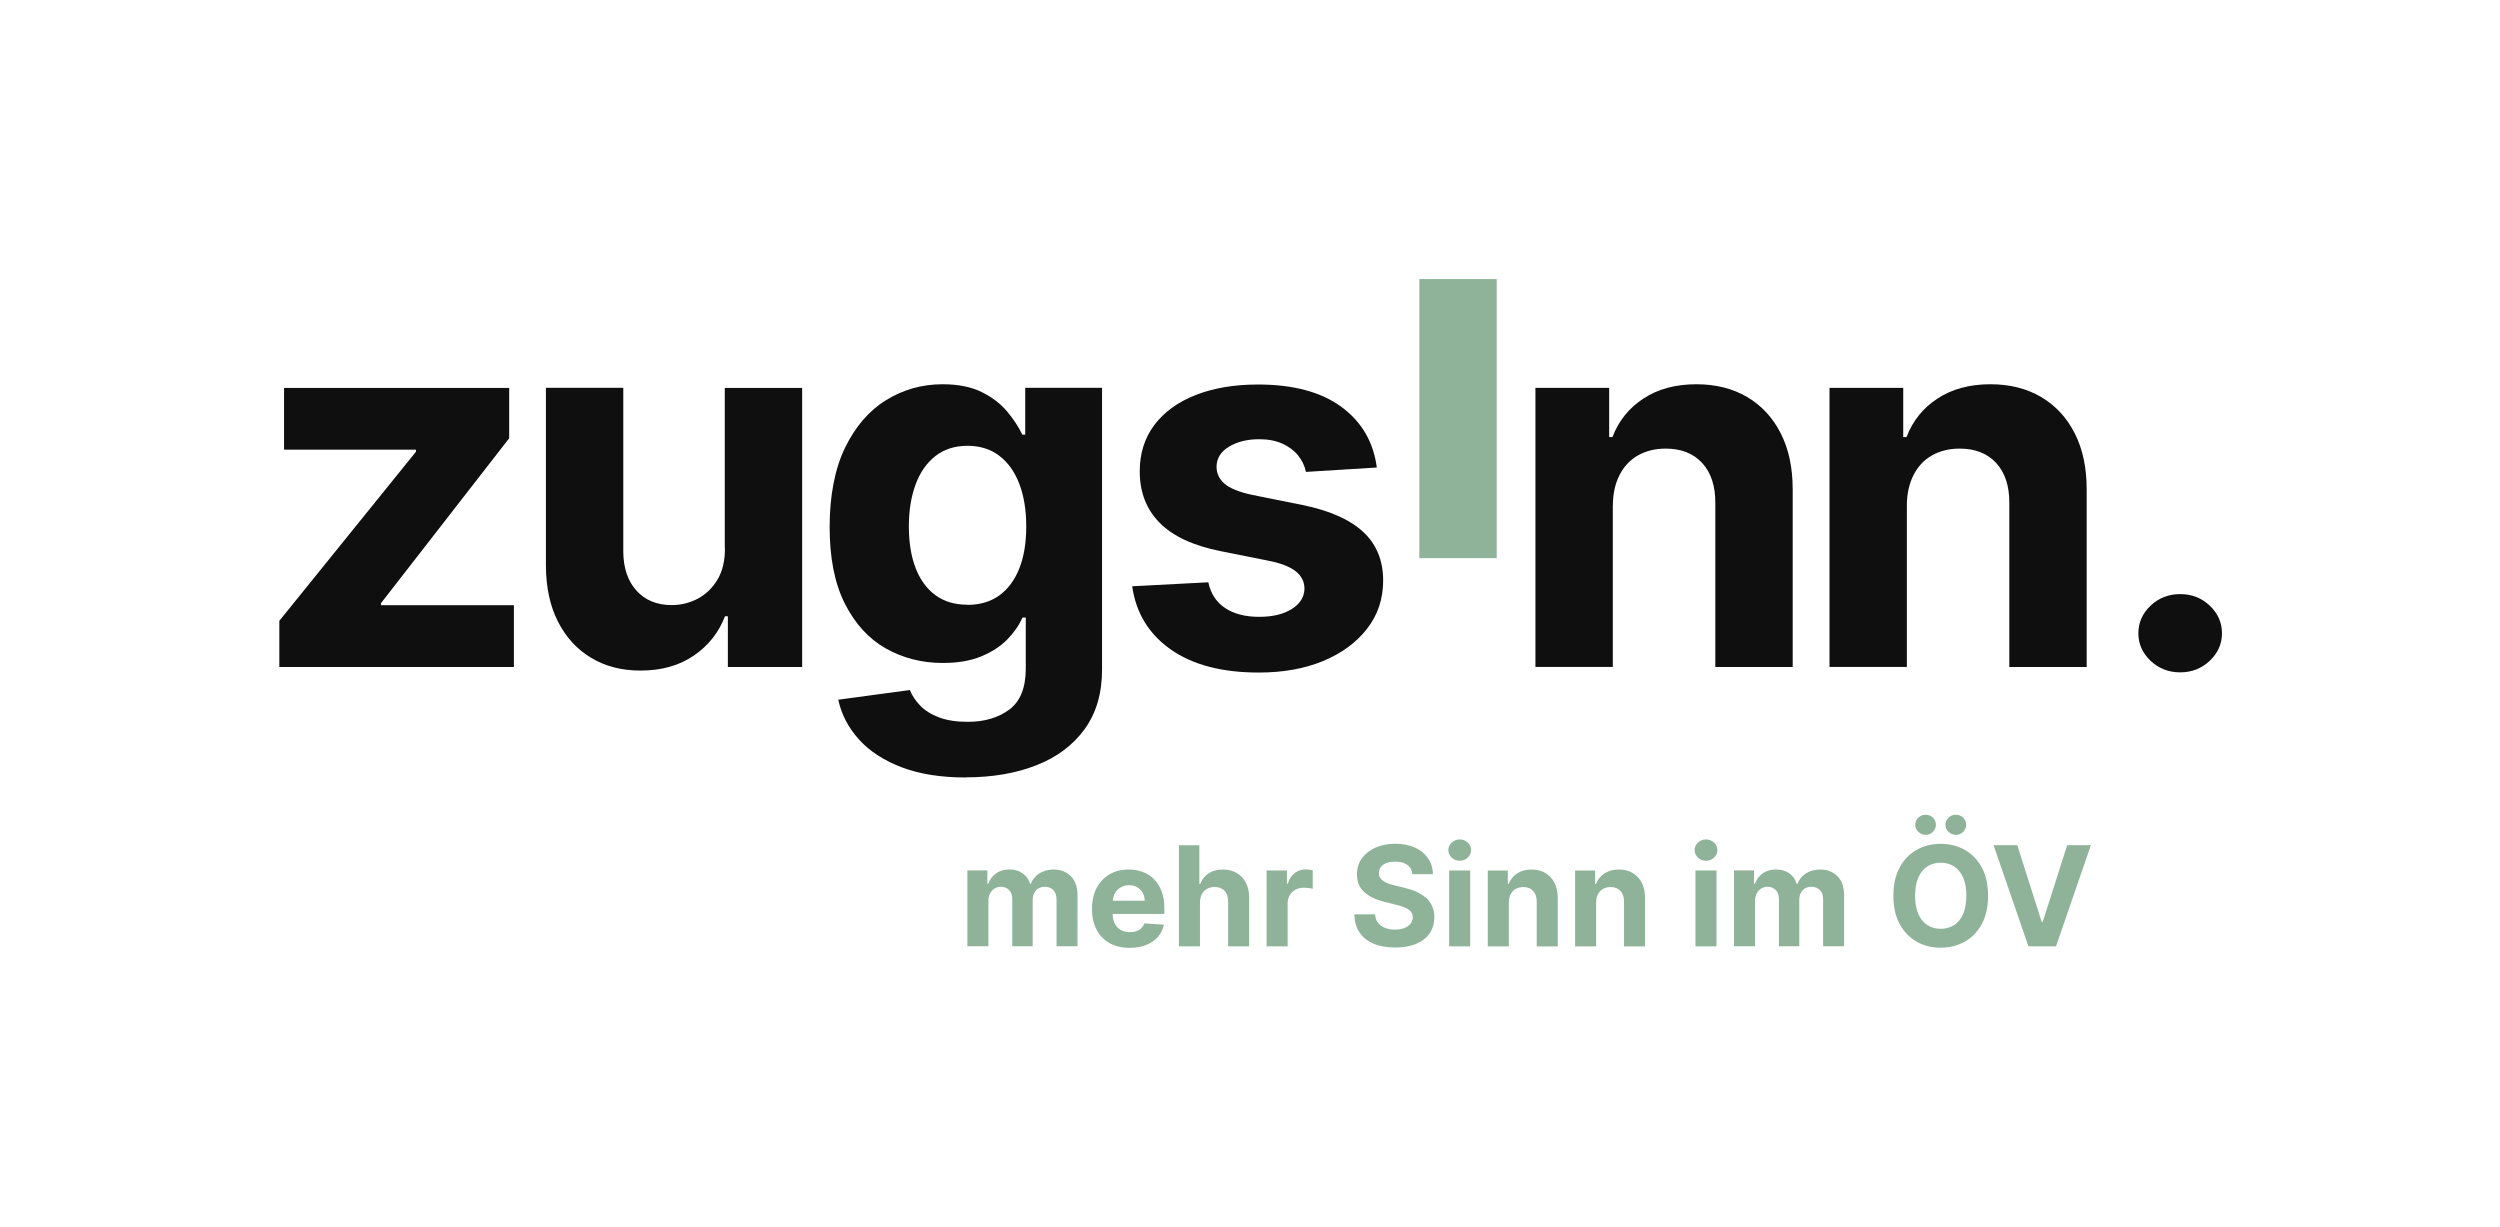
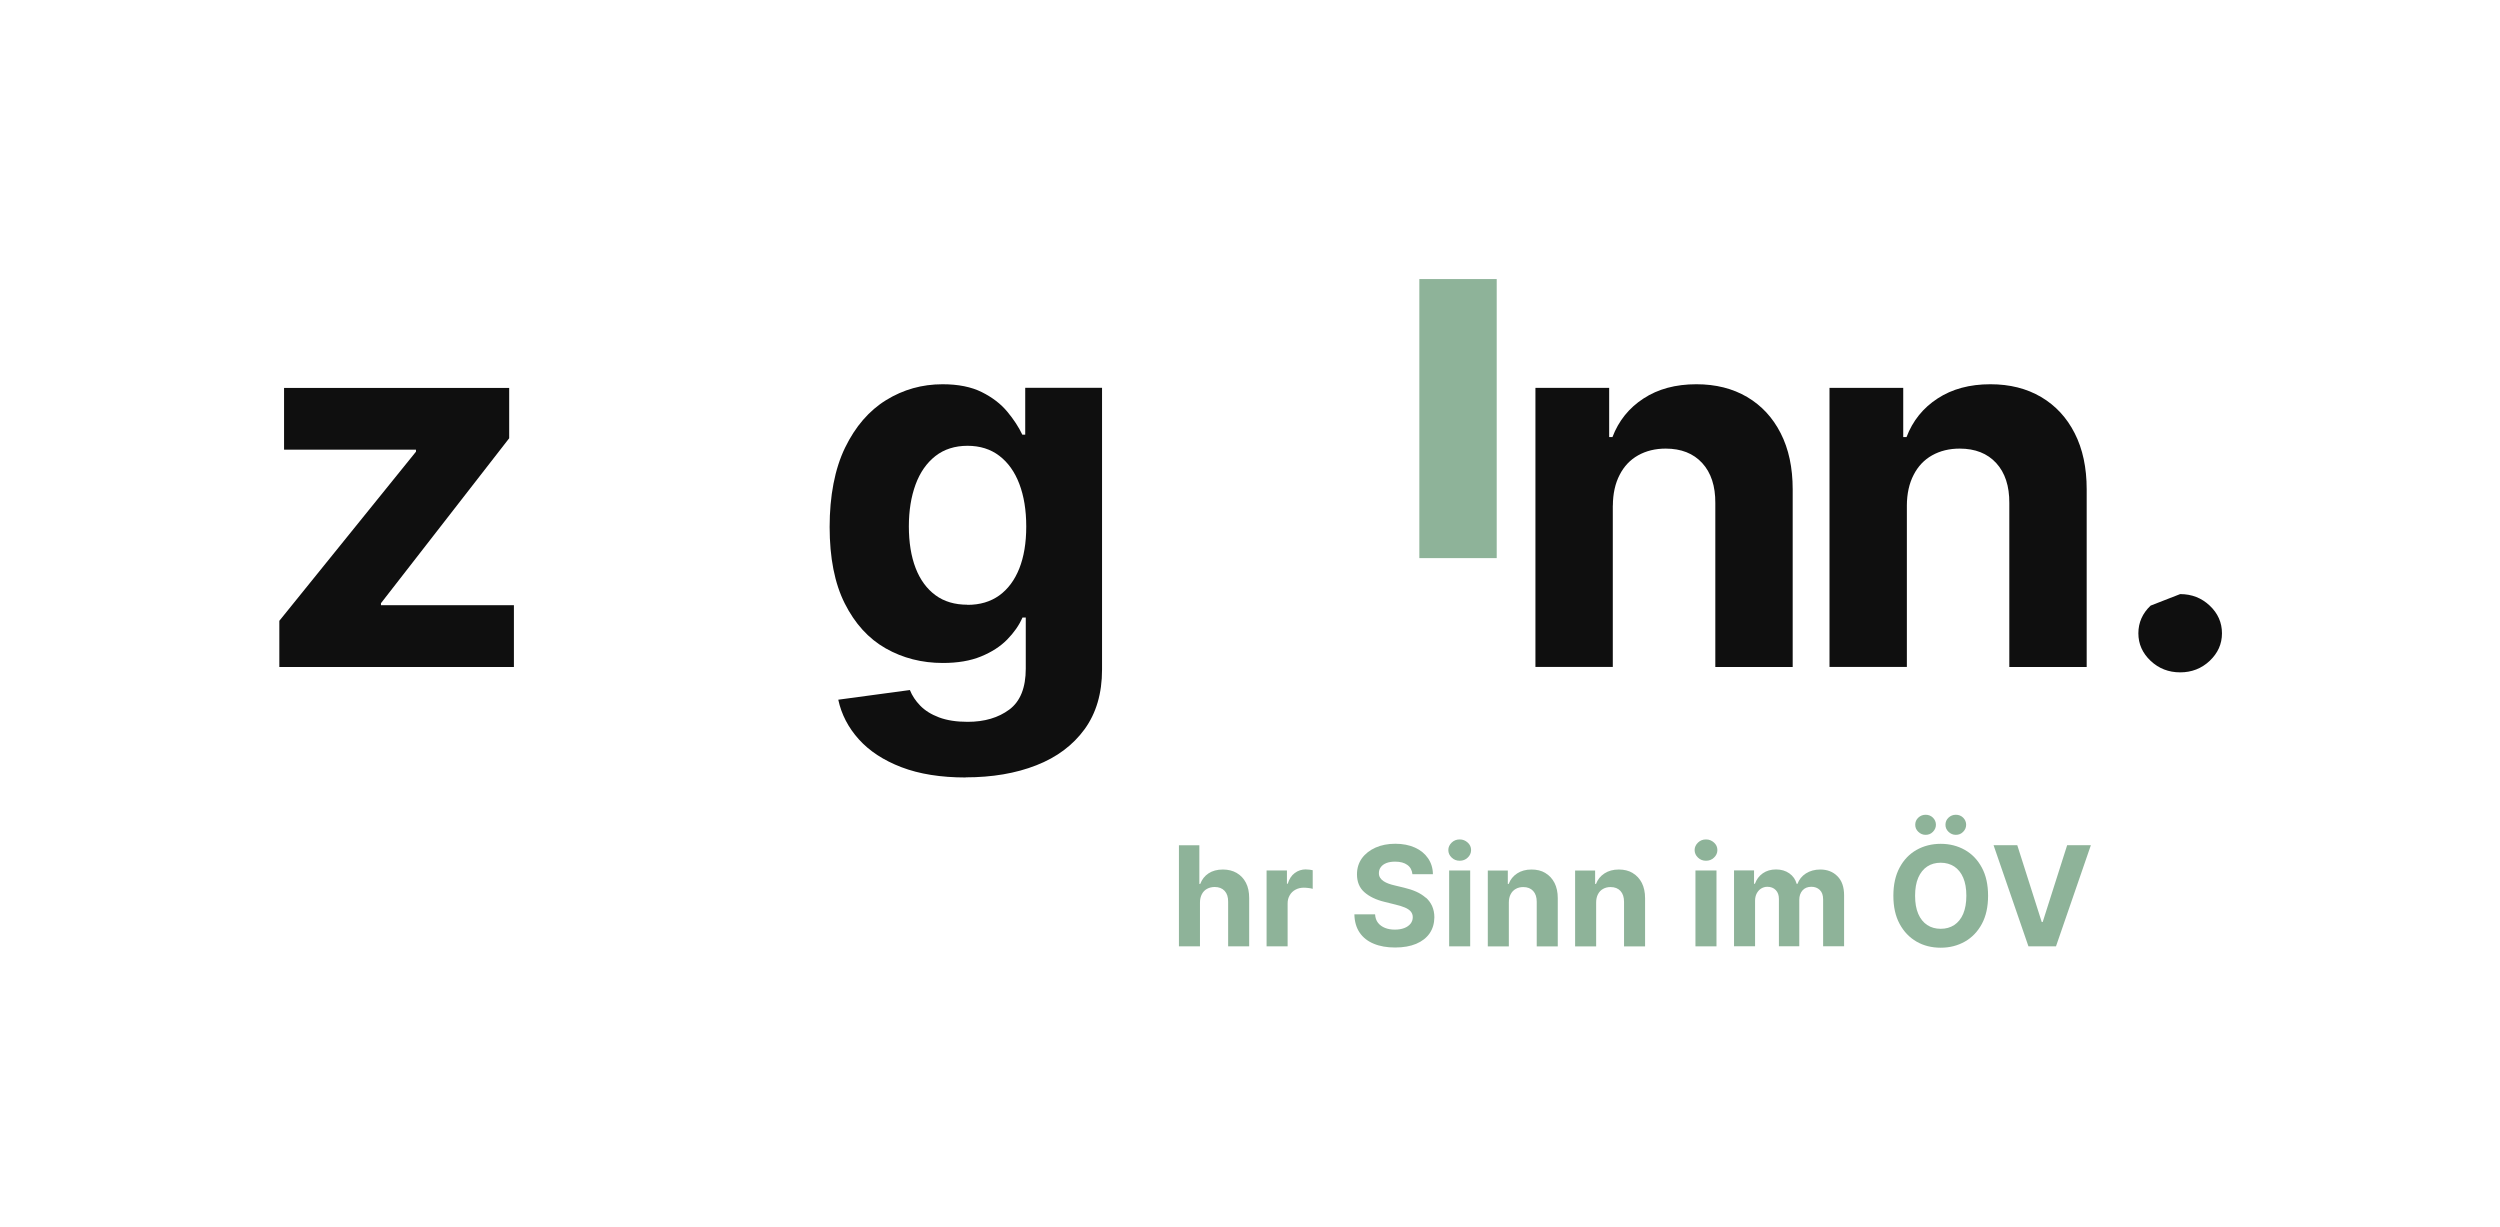
<svg xmlns="http://www.w3.org/2000/svg" viewBox="0 0 364.8 179.02">
  <defs>
    <style>.cls-1{fill:#0f0f0f;}.cls-2{fill:none;}.cls-3{fill:#8eb399;}</style>
  </defs>
  <g id="schutzzone">
    <rect class="cls-2" y="0" width="40.72" height="40.72" />
    <rect class="cls-2" y="138.3" width="40.72" height="40.72" />
-     <rect class="cls-2" x="324.08" y="0" width="40.72" height="40.72" />
    <rect class="cls-2" x="324.08" y="138.3" width="40.72" height="40.72" />
  </g>
  <g id="logo">
-     <path class="cls-3" d="M153.76,126.88c-.81,0-1.51.19-2.11.57-.59.38-1,.89-1.23,1.52h-.12c-.18-.64-.53-1.15-1.07-1.53-.53-.38-1.18-.57-1.94-.57s-1.39.19-1.93.56c-.54.38-.92.89-1.15,1.53h-.13v-1.95h-2.92v11.07h3.07v-6.64c0-.41.08-.76.24-1.07.16-.3.37-.54.64-.71.27-.17.58-.26.92-.26.5,0,.91.16,1.22.48.31.32.46.75.46,1.3v6.9h2.98v-6.76c0-.58.16-1.04.47-1.39.31-.35.75-.53,1.3-.53.49,0,.9.15,1.22.46.33.31.49.77.49,1.38v6.84h3.06v-7.44c0-1.2-.32-2.13-.97-2.78-.65-.66-1.48-.98-2.52-.98Z" />
-     <path class="cls-3" d="M168.4,128.28c-.47-.47-1.03-.82-1.66-1.05-.63-.23-1.31-.35-2.04-.35-1.09,0-2.03.24-2.83.72-.8.48-1.43,1.15-1.87,2.01-.44.86-.66,1.86-.66,3s.22,2.18.66,3.03c.44.85,1.07,1.51,1.89,1.97.82.46,1.8.7,2.94.7.91,0,1.72-.14,2.42-.42.7-.28,1.27-.67,1.71-1.18.44-.51.74-1.1.88-1.78l-2.84-.19c-.11.28-.26.51-.46.71-.2.19-.44.34-.73.43-.28.1-.6.14-.94.14-.51,0-.96-.11-1.33-.32-.37-.22-.66-.52-.87-.92-.2-.4-.31-.87-.31-1.42h0s7.54,0,7.54,0v-.84c0-.94-.13-1.76-.4-2.47-.26-.7-.63-1.29-1.11-1.75ZM162.38,131.44c.02-.4.11-.76.3-1.09.2-.36.48-.64.84-.86.36-.21.77-.32,1.24-.32s.84.1,1.18.29c.34.2.6.46.8.8.19.34.29.73.29,1.17h-4.63Z" />
    <path class="cls-3" d="M180.46,127.38c-.57-.33-1.25-.5-2.01-.5-.84,0-1.54.19-2.1.56-.56.37-.96.88-1.21,1.54h-.13v-5.64h-2.98v14.75h3.07v-6.4c0-.47.1-.88.28-1.22s.43-.6.75-.77.69-.27,1.11-.27c.62,0,1.11.19,1.46.57.35.38.52.91.51,1.59v6.5h3.07v-7.04c0-.87-.15-1.61-.47-2.23-.32-.62-.77-1.1-1.34-1.43Z" />
    <path class="cls-3" d="M190.57,126.86c-.62,0-1.17.18-1.64.53-.47.35-.81.87-1.02,1.56h-.12v-1.93h-2.97v11.07h3.07v-6.26c0-.45.1-.85.31-1.2.2-.35.48-.62.84-.81.35-.19.75-.29,1.21-.29.21,0,.45.02.7.05.25.03.46.07.6.12v-2.72c-.13-.03-.29-.06-.47-.08-.18-.02-.34-.03-.5-.03Z" />
    <path class="cls-3" d="M208.05,131c-.39-.35-.86-.65-1.4-.89s-1.13-.43-1.77-.58l-1.33-.32c-.32-.07-.62-.16-.91-.26s-.53-.23-.75-.37c-.22-.14-.38-.31-.51-.51-.12-.2-.18-.43-.17-.69,0-.32.09-.6.28-.85.18-.25.45-.45.8-.59s.78-.21,1.29-.21c.75,0,1.34.16,1.78.48.44.32.68.77.74,1.35h2.99c-.01-.88-.25-1.65-.71-2.32-.46-.67-1.09-1.19-1.91-1.56-.82-.37-1.78-.56-2.87-.56s-2.04.19-2.88.56c-.84.38-1.51.9-1.99,1.56-.48.67-.72,1.45-.72,2.34,0,1.09.35,1.96,1.07,2.6.72.64,1.7,1.12,2.95,1.42l1.61.4c.54.13.99.27,1.37.43.37.16.66.35.85.58.19.23.29.5.29.83,0,.36-.11.67-.32.94-.22.27-.52.49-.91.64-.39.15-.85.23-1.38.23s-1.02-.08-1.44-.25c-.42-.17-.76-.41-1.02-.74s-.4-.74-.43-1.24h-3.02c.02,1.06.28,1.95.77,2.67.49.72,1.18,1.26,2.06,1.62.88.37,1.92.55,3.11.55s2.23-.18,3.08-.54c.85-.36,1.5-.87,1.96-1.53.45-.66.68-1.44.69-2.34,0-.62-.12-1.16-.33-1.64-.22-.48-.52-.89-.92-1.24Z" />
    <rect class="cls-3" x="211.46" y="127.02" width="3.07" height="11.07" />
    <path class="cls-3" d="M213,122.49c-.46,0-.85.15-1.17.46s-.49.67-.49,1.09.16.79.49,1.1c.32.31.71.46,1.17.46s.85-.15,1.17-.46c.32-.3.49-.67.49-1.1s-.16-.79-.49-1.09-.71-.46-1.17-.46Z" />
    <path class="cls-3" d="M225.49,127.38c-.57-.34-1.24-.5-2.01-.5-.82,0-1.52.19-2.1.57s-.99.89-1.23,1.53h-.13v-1.95h-2.92v11.07h3.07v-6.4c0-.47.09-.88.27-1.22.18-.34.42-.6.74-.77.31-.18.68-.27,1.09-.27.62,0,1.1.19,1.45.57s.52.91.52,1.59v6.5h3.07v-7.04c0-.86-.16-1.6-.47-2.22-.32-.62-.76-1.1-1.33-1.44Z" />
    <path class="cls-3" d="M238.23,127.38c-.57-.34-1.24-.5-2.01-.5-.82,0-1.52.19-2.1.57s-.99.89-1.23,1.53h-.13v-1.95h-2.92v11.07h3.07v-6.4c0-.47.09-.88.27-1.22.18-.34.42-.6.74-.77.31-.18.68-.27,1.09-.27.62,0,1.1.19,1.45.57s.52.91.52,1.59v6.5h3.07v-7.04c0-.86-.16-1.6-.47-2.22-.32-.62-.76-1.1-1.33-1.44Z" />
    <path class="cls-3" d="M248.94,122.49c-.46,0-.85.15-1.17.46s-.49.67-.49,1.09.16.79.49,1.1c.32.31.71.46,1.17.46s.85-.15,1.17-.46c.32-.3.49-.67.49-1.1s-.16-.79-.49-1.09-.71-.46-1.17-.46Z" />
    <rect class="cls-3" x="247.4" y="127.02" width="3.07" height="11.07" />
    <path class="cls-3" d="M265.63,126.88c-.81,0-1.51.19-2.11.57-.59.38-1,.89-1.23,1.52h-.12c-.18-.64-.53-1.15-1.07-1.53s-1.18-.57-1.94-.57-1.39.19-1.93.56c-.54.38-.92.89-1.15,1.53h-.13v-1.95h-2.92v11.07h3.07v-6.64c0-.41.08-.76.24-1.07.16-.3.37-.54.64-.71s.58-.26.92-.26c.5,0,.91.16,1.22.48.31.32.46.75.46,1.3v6.9h2.97v-6.76c0-.58.16-1.04.47-1.39.31-.35.75-.53,1.3-.53.49,0,.9.15,1.22.46.33.31.49.77.49,1.38v6.84h3.06v-7.44c0-1.2-.32-2.13-.97-2.78-.65-.66-1.49-.98-2.52-.98Z" />
    <path class="cls-3" d="M280.99,121.82c.42,0,.77-.14,1.06-.44s.44-.63.44-1.03-.15-.75-.44-1.04c-.29-.28-.64-.42-1.06-.42s-.77.14-1.07.42c-.3.28-.45.63-.45,1.04s.15.74.45,1.03c.3.29.65.44,1.07.44Z" />
    <path class="cls-3" d="M285.4,121.82c.42,0,.77-.14,1.06-.44.29-.29.44-.63.44-1.03s-.15-.75-.44-1.04c-.29-.28-.64-.42-1.06-.42s-.77.14-1.07.42c-.3.28-.45.63-.45,1.04s.15.74.45,1.03c.3.29.65.44,1.07.44Z" />
    <path class="cls-3" d="M286.71,124.02c-1.04-.59-2.22-.89-3.52-.89s-2.49.3-3.53.89-1.87,1.45-2.47,2.58c-.61,1.13-.91,2.5-.91,4.11s.3,2.97.91,4.1c.61,1.13,1.43,1.99,2.47,2.59s2.22.89,3.53.89,2.47-.3,3.52-.89c1.04-.59,1.87-1.45,2.48-2.58s.91-2.5.91-4.11-.3-2.98-.91-4.11c-.61-1.13-1.43-1.99-2.48-2.58ZM286.47,133.35c-.31.72-.75,1.26-1.31,1.63-.56.37-1.22.55-1.97.55s-1.41-.18-1.97-.55c-.56-.37-1-.91-1.31-1.63-.31-.72-.46-1.59-.46-2.64s.15-1.92.46-2.64c.31-.71.75-1.26,1.31-1.63.56-.37,1.22-.55,1.97-.55s1.41.19,1.97.55c.56.37,1,.91,1.31,1.63.31.72.46,1.59.46,2.64s-.16,1.92-.46,2.64Z" />
    <polygon class="cls-3" points="301.64 123.33 298.07 134.54 297.93 134.54 294.36 123.33 290.9 123.33 295.99 138.09 300.01 138.09 305.1 123.33 301.64 123.33" />
    <polygon class="cls-1" points="40.76 97.33 40.76 90.59 60.7 65.91 60.7 65.62 41.45 65.62 41.45 56.61 74.3 56.61 74.3 63.95 55.59 88.02 55.59 88.31 74.99 88.31 74.99 97.33 40.76 97.33 40.76 97.33" />
-     <path class="cls-1" d="M105.76,79.99v-23.38h11.29v40.72h-10.84v-7.4h-.42c-.92,2.39-2.44,4.3-4.57,5.75-2.13,1.45-4.72,2.17-7.78,2.17-2.72,0-5.12-.62-7.18-1.86-2.07-1.24-3.68-3-4.84-5.28-1.16-2.28-1.75-5.01-1.76-8.19v-25.93h11.29v23.91c.02,2.4.66,4.3,1.94,5.7,1.27,1.4,2.98,2.09,5.12,2.09,1.36,0,2.63-.31,3.82-.94,1.18-.63,2.14-1.56,2.88-2.8.73-1.24,1.09-2.77,1.07-4.59h0Z" />
-     <path class="cls-1" d="M200.9,68.22l-10.34.64c-.18-.88-.56-1.68-1.14-2.4-.58-.72-1.35-1.29-2.29-1.72-.95-.43-2.07-.65-3.38-.65-1.75,0-3.23.37-4.43,1.1-1.2.73-1.8,1.71-1.8,2.93,0,.97.39,1.79,1.17,2.47.78.67,2.11,1.21,4,1.62l7.37,1.48c3.96.81,6.91,2.12,8.85,3.92,1.94,1.8,2.92,4.17,2.92,7.11,0,2.67-.78,5.01-2.35,7.03-1.56,2.01-3.7,3.58-6.42,4.71-2.71,1.12-5.84,1.68-9.37,1.68-5.39,0-9.68-1.13-12.87-3.38-3.19-2.25-5.06-5.32-5.61-9.21l11.11-.58c.34,1.64,1.15,2.89,2.44,3.75,1.29.86,2.94,1.29,4.96,1.29s3.57-.38,4.79-1.15c1.21-.77,1.82-1.76,1.84-2.98-.02-1.03-.45-1.87-1.3-2.53-.85-.66-2.16-1.17-3.92-1.52l-7.05-1.41c-3.98-.8-6.93-2.17-8.87-4.14-1.94-1.96-2.9-4.46-2.9-7.5,0-2.62.71-4.87,2.13-6.76,1.42-1.89,3.43-3.35,6.02-4.37,2.59-1.02,5.62-1.54,9.11-1.54,5.14,0,9.2,1.09,12.16,3.26,2.96,2.17,4.69,5.13,5.18,8.88h0Z" />
    <path class="cls-1" d="M235.34,73.78v23.54h-11.29v-40.72h10.76v7.18h.48c.9-2.37,2.41-4.25,4.53-5.63,2.12-1.39,4.69-2.08,7.72-2.08,2.83,0,5.29.62,7.4,1.86,2.1,1.24,3.74,3,4.9,5.29,1.17,2.29,1.75,5.02,1.75,8.18v25.93h-11.29v-23.91c.02-2.49-.62-4.44-1.91-5.85-1.29-1.41-3.07-2.11-5.33-2.11-1.52,0-2.86.33-4.02.98-1.16.65-2.06,1.6-2.7,2.85-.65,1.25-.98,2.74-.99,4.49h0Z" />
    <path class="cls-1" d="M278.25,73.78v23.54h-11.29v-40.72h10.76v7.18h.48c.9-2.37,2.41-4.25,4.53-5.63,2.12-1.39,4.69-2.08,7.71-2.08,2.83,0,5.29.62,7.4,1.86,2.1,1.24,3.74,3,4.9,5.29,1.17,2.29,1.75,5.02,1.75,8.18v25.93h-11.29v-23.91c.02-2.49-.62-4.44-1.91-5.85-1.29-1.41-3.07-2.11-5.33-2.11-1.52,0-2.86.33-4.02.98-1.16.65-2.06,1.6-2.7,2.85-.65,1.25-.98,2.74-.99,4.49h0Z" />
    <path class="cls-3" d="M207.11,40.72h11.29v40.72h-11.29v-40.72h0Z" />
-     <path class="cls-1" d="M318.13,86.69c1.68,0,3.12.56,4.31,1.68,1.19,1.12,1.79,2.47,1.79,4.04s-.6,2.89-1.79,4.02c-1.19,1.12-2.63,1.68-4.31,1.68s-3.12-.56-4.31-1.68c-1.19-1.12-1.79-2.46-1.79-4.02s.6-2.92,1.79-4.04c1.19-1.12,2.63-1.68,4.31-1.68h0Z" />
+     <path class="cls-1" d="M318.13,86.69c1.68,0,3.12.56,4.31,1.68,1.19,1.12,1.79,2.47,1.79,4.04s-.6,2.89-1.79,4.02c-1.19,1.12-2.63,1.68-4.31,1.68s-3.12-.56-4.31-1.68c-1.19-1.12-1.79-2.46-1.79-4.02s.6-2.92,1.79-4.04h0Z" />
    <path class="cls-1" d="M140.94,113.45c-3.66,0-6.79-.5-9.4-1.5-2.61-1-4.68-2.36-6.22-4.07-1.54-1.71-2.54-3.64-3-5.78l10.45-1.41c.32.81.82,1.57,1.51,2.28.69.71,1.6,1.28,2.74,1.71,1.14.43,2.53.65,4.18.65,2.46,0,4.48-.6,6.08-1.79,1.6-1.19,2.4-3.19,2.4-5.98v-7.45h-.48c-.49,1.13-1.24,2.2-2.23,3.21-.99,1.01-2.26,1.83-3.82,2.47-1.56.64-3.41.95-5.57.95-3.06,0-5.84-.71-8.34-2.13-2.5-1.42-4.49-3.61-5.97-6.55-1.48-2.94-2.21-6.67-2.21-11.17s.75-8.47,2.25-11.56c1.5-3.09,3.5-5.41,6-6.95s5.24-2.31,8.23-2.31c2.28,0,4.19.38,5.73,1.15,1.54.77,2.78,1.72,3.72,2.86.95,1.14,1.67,2.26,2.19,3.35h.42v-6.84h11.21v41.12c0,3.46-.85,6.36-2.55,8.7-1.7,2.33-4.04,4.09-7.04,5.26-3,1.18-6.44,1.76-10.33,1.76h0ZM141.18,88.26c1.82,0,3.36-.46,4.63-1.37,1.26-.91,2.24-2.22,2.92-3.92.68-1.71,1.02-3.75,1.02-6.14s-.34-4.46-1.01-6.22c-.67-1.76-1.64-3.12-2.92-4.1-1.27-.97-2.82-1.46-4.64-1.46s-3.42.5-4.69,1.5c-1.27,1-2.24,2.38-2.89,4.15-.65,1.77-.98,3.81-.98,6.12s.33,4.38.99,6.08c.66,1.71,1.63,3.02,2.89,3.95,1.26.93,2.82,1.39,4.68,1.39h0Z" />
  </g>
</svg>